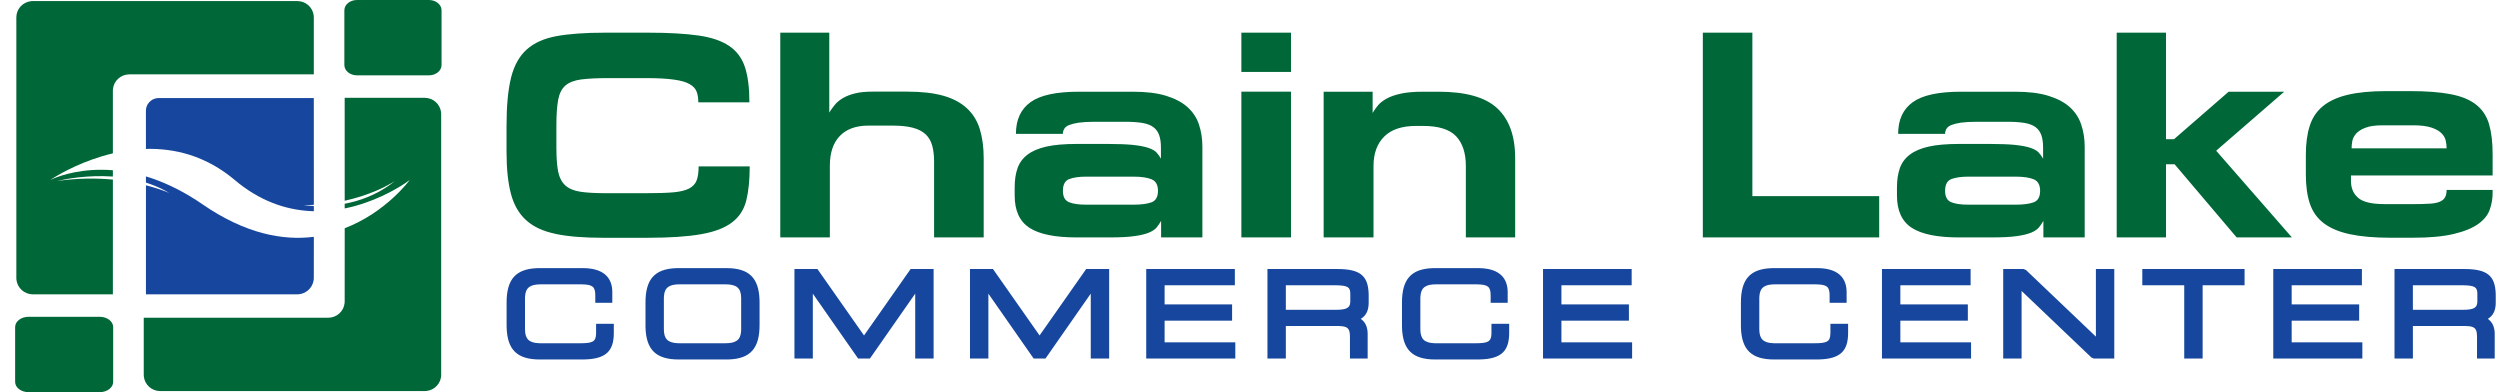
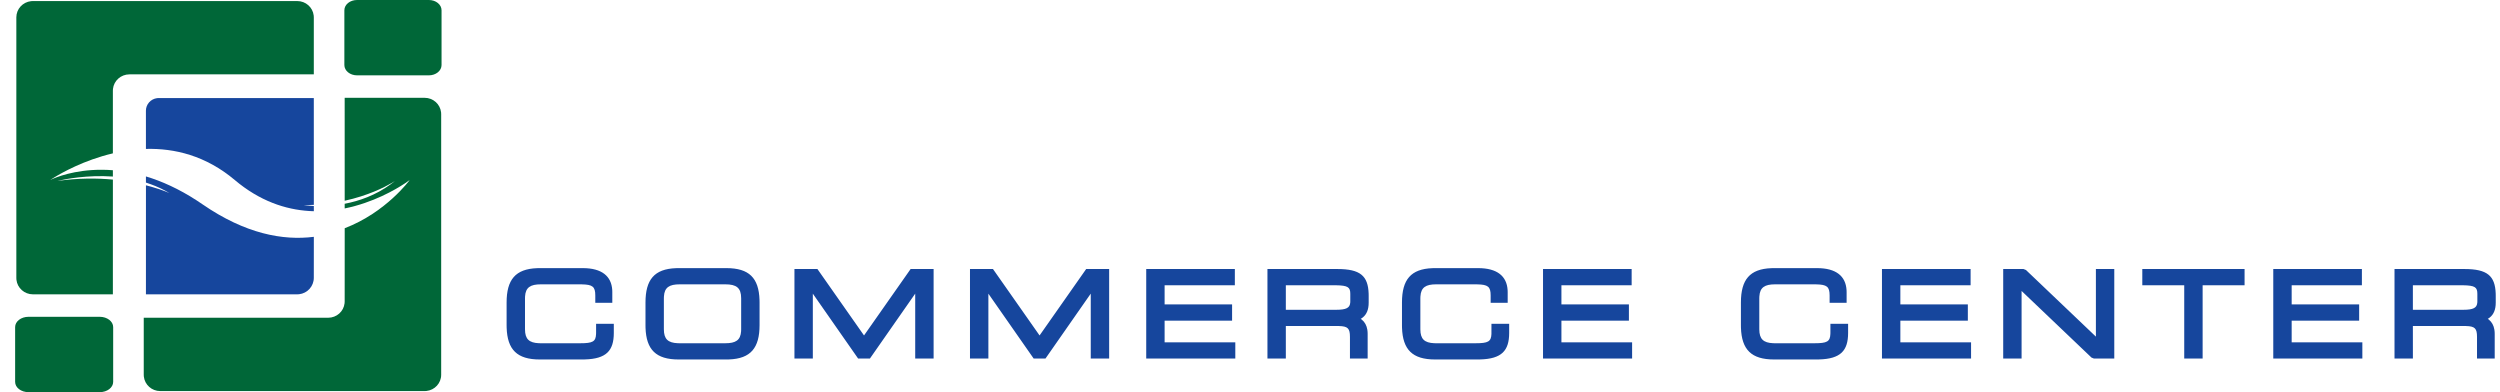
<svg xmlns="http://www.w3.org/2000/svg" width="153px" height="24px" viewBox="0 0 153 24" version="1.1">
  <title>CHAIN LAKE STORAGE LOGO</title>
  <desc>Created with Sketch.</desc>
  <g id="CHAIN-LAKE-STORAGE-LOGO" stroke="none" stroke-width="1" fill="none" fill-rule="evenodd">
    <g id="Group" transform="translate(31, 2)">
      <path d="M80.202,14.409 C81.377,14.409 81.956,14.905 82.009,15.751 L82.013,15.881 L82.013,16.53 L80.972,16.53 L80.972,16.083 C80.972,15.541 80.803,15.416 80.154,15.403 L77.642,15.401 C77.001,15.401 76.707,15.588 76.673,16.141 L76.669,16.257 L76.669,18.152 C76.669,18.754 76.924,18.979 77.519,19.005 L77.642,19.007 L80.048,19.007 C80.817,19.007 81,18.906 81.019,18.439 L81.021,18.347 L81.021,17.816 L82.104,17.816 L82.104,18.375 C82.104,19.471 81.636,19.959 80.341,19.997 L80.167,20 L77.572,20 C76.184,20 75.59,19.398 75.546,18.058 L75.544,17.894 L75.544,16.515 C75.544,15.116 76.084,14.46 77.409,14.412 L77.572,14.409 L80.202,14.409 Z M59.459,14.409 C60.633,14.409 61.213,14.905 61.266,15.751 L61.27,15.881 L61.27,16.53 L60.228,16.53 L60.228,16.083 C60.228,15.541 60.06,15.416 59.411,15.403 L56.899,15.401 C56.258,15.401 55.964,15.588 55.93,16.141 L55.926,16.257 L55.926,18.152 C55.926,18.754 56.18,18.979 56.776,19.005 L56.899,19.007 L59.304,19.007 C60.073,19.007 60.257,18.906 60.276,18.439 L60.277,17.816 L61.361,17.816 L61.361,18.375 C61.361,19.471 60.893,19.959 59.597,19.997 L59.424,20 L56.829,20 C55.441,20 54.847,19.398 54.803,18.058 L54.801,17.894 L54.801,16.515 C54.801,15.116 55.341,14.46 56.666,14.412 L56.829,14.409 L59.459,14.409 Z M13.456,14.409 C14.845,14.409 15.438,15.011 15.482,16.35 L15.485,16.515 L15.485,17.894 C15.485,19.292 14.944,19.949 13.619,19.997 L13.456,20 L10.532,20 C9.144,20 8.55,19.398 8.506,18.058 L8.504,17.894 L8.504,16.515 C8.504,15.116 9.044,14.46 10.369,14.412 L10.532,14.409 L13.456,14.409 Z M4.662,14.409 C5.837,14.409 6.417,14.905 6.47,15.751 L6.473,15.881 L6.473,16.53 L5.432,16.53 L5.432,16.083 C5.432,15.541 5.264,15.416 4.615,15.403 L2.103,15.401 C1.462,15.401 1.168,15.588 1.133,16.141 L1.13,16.257 L1.13,18.152 C1.13,18.754 1.384,18.979 1.979,19.005 L2.103,19.007 L4.508,19.007 C5.277,19.007 5.461,18.906 5.479,18.439 L5.481,18.347 L5.481,17.816 L6.565,17.816 L6.565,18.375 C6.565,19.471 6.097,19.959 4.801,19.997 L4.627,20 L2.033,20 C0.644,20 0.051,19.398 0.007,18.058 L0.004,17.894 L0.004,16.515 C0.004,15.116 0.545,14.46 1.87,14.412 L2.033,14.409 L4.662,14.409 Z M92.839,14.464 L92.99,14.525 L97.269,18.602 L97.269,14.464 L98.394,14.464 L98.394,19.944 L97.151,19.944 L97,19.884 L92.721,15.806 L92.721,19.944 L91.596,19.944 L91.596,14.464 L92.839,14.464 Z M44.573,14.464 L44.573,15.457 L40.274,15.457 L40.274,16.631 L44.404,16.631 L44.404,17.624 L40.274,17.624 L40.274,18.951 L44.601,18.951 L44.601,19.944 L39.149,19.944 L39.149,14.464 L44.573,14.464 Z M113.548,14.464 L113.548,15.457 L109.25,15.457 L109.25,16.631 L113.38,16.631 L113.38,17.624 L109.25,17.624 L109.25,18.951 L113.576,18.951 L113.576,19.944 L108.124,19.944 L108.124,14.464 L113.548,14.464 Z M89.601,14.464 L89.601,15.457 L85.302,15.457 L85.302,16.631 L89.432,16.631 L89.432,17.624 L85.302,17.624 L85.302,18.951 L89.629,18.951 L89.629,19.944 L84.176,19.944 L84.176,14.464 L89.601,14.464 Z M50.847,14.464 C52.248,14.464 52.725,14.881 52.761,15.971 L52.763,16.11 L52.763,16.522 C52.763,16.943 52.639,17.237 52.404,17.426 L52.311,17.493 L52.275,17.512 L52.339,17.558 C52.529,17.713 52.639,17.92 52.681,18.179 L52.696,18.313 L52.7,18.438 L52.7,19.944 L51.617,19.944 L51.617,18.619 C51.617,18.093 51.484,17.967 50.941,17.953 L47.693,17.952 L47.693,19.944 L46.568,19.944 L46.568,14.464 L50.847,14.464 Z M106.368,14.464 L106.368,15.457 L103.801,15.457 L103.801,19.944 L102.675,19.944 L102.675,15.457 L100.109,15.457 L100.109,14.464 L106.368,14.464 Z M68.857,14.464 L68.857,15.457 L64.559,15.457 L64.559,16.631 L68.689,16.631 L68.689,17.624 L64.559,17.624 L64.559,18.951 L68.885,18.951 L68.885,19.944 L63.433,19.944 L63.433,14.464 L68.857,14.464 Z M119.823,14.464 C121.224,14.464 121.701,14.881 121.737,15.971 L121.739,16.11 L121.739,16.522 C121.739,16.943 121.615,17.237 121.38,17.426 L121.286,17.493 L121.251,17.512 L121.315,17.558 C121.505,17.713 121.615,17.92 121.657,18.179 L121.672,18.313 L121.676,18.438 L121.676,19.944 L120.593,19.944 L120.593,18.619 C120.593,18.093 120.46,17.967 119.916,17.953 L116.668,17.952 L116.669,19.944 L115.544,19.944 L115.544,14.464 L119.823,14.464 Z M29.77,14.464 L32.622,18.53 L35.474,14.464 L36.88,14.464 L36.88,19.944 L35.754,19.944 L35.754,15.97 L32.982,19.944 L32.261,19.944 L29.489,15.972 L29.489,19.944 L28.363,19.944 L28.363,14.464 L29.77,14.464 Z M19.026,14.464 L21.878,18.53 L24.73,14.464 L26.137,14.464 L26.137,19.944 L25.011,19.944 L25.011,15.97 L22.238,19.944 L21.518,19.944 L18.745,15.972 L18.745,19.944 L17.62,19.944 L17.62,14.464 L19.026,14.464 Z M13.386,15.401 L10.602,15.401 C9.961,15.401 9.667,15.588 9.633,16.141 L9.629,16.257 L9.629,18.152 C9.629,18.754 9.883,18.979 10.478,19.005 L10.602,19.007 L13.386,19.007 C14.027,19.007 14.321,18.82 14.356,18.267 L14.359,18.152 L14.359,16.257 C14.359,15.614 14.07,15.401 13.386,15.401 Z M116.668,15.457 L116.668,16.959 L119.746,16.959 C120.368,16.959 120.585,16.843 120.611,16.518 L120.614,16.445 L120.614,15.985 C120.614,15.579 120.476,15.47 119.725,15.458 L116.668,15.457 Z M47.693,15.457 L47.693,16.959 L50.77,16.959 C51.392,16.959 51.609,16.843 51.635,16.518 L51.638,16.445 L51.638,15.985 C51.638,15.579 51.5,15.47 50.75,15.458 L47.693,15.457 Z" id="Commerce-Center" fill="#16469D" />
-       <path d="M8.686,-4.24780983e-16 C9.92,-4.24780983e-16 10.938,0.059 11.737,0.172 C12.538,0.285 13.167,0.501 13.627,0.813 C14.088,1.125 14.41,1.558 14.592,2.112 C14.774,2.667 14.863,3.383 14.863,4.261 L11.737,4.261 C11.737,4.021 11.705,3.806 11.639,3.621 C11.571,3.433 11.43,3.278 11.211,3.151 C10.993,3.023 10.672,2.93 10.247,2.873 C9.823,2.812 9.256,2.78 8.54,2.78 L6.215,2.78 C5.534,2.78 4.987,2.809 4.569,2.862 C4.151,2.917 3.829,3.04 3.606,3.231 C3.382,3.427 3.234,3.716 3.16,4.101 C3.089,4.486 3.051,5.008 3.051,5.67 L3.051,7.044 L3.058,7.481 C3.072,7.894 3.107,8.236 3.16,8.508 C3.234,8.869 3.379,9.148 3.597,9.347 C3.816,9.545 4.124,9.674 4.523,9.735 C4.873,9.789 5.321,9.816 5.867,9.822 L8.575,9.823 C9.243,9.823 9.785,9.808 10.203,9.771 C10.619,9.735 10.945,9.656 11.176,9.536 C11.404,9.415 11.559,9.247 11.639,9.031 C11.717,8.813 11.756,8.529 11.756,8.184 L14.882,8.184 C14.882,9.011 14.811,9.708 14.673,10.268 C14.532,10.828 14.243,11.276 13.799,11.611 C13.358,11.949 12.725,12.191 11.901,12.334 C11.077,12.479 9.993,12.552 8.649,12.552 L5.885,12.552 C4.724,12.552 3.763,12.474 3.007,12.316 L3.007,12.313 C2.25,12.16 1.648,11.881 1.207,11.482 C0.766,11.087 0.452,10.549 0.272,9.868 C0.09,9.189 5.86197757e-14,8.33 5.86197757e-14,7.296 L5.86197757e-14,5.706 C5.86197757e-14,4.477 0.093,3.493 0.278,2.745 C0.467,1.999 0.789,1.423 1.245,1.021 C1.698,0.617 2.31,0.346 3.08,0.208 C3.849,0.069 4.821,-4.24780983e-16 5.997,-4.24780983e-16 L8.686,-4.24780983e-16 Z M116.479,3.576 C117.497,3.576 118.333,3.639 118.986,3.766 C119.641,3.891 120.159,4.105 120.539,4.406 C120.922,4.707 121.185,5.106 121.33,5.597 C121.474,6.091 121.549,6.705 121.549,7.439 L121.549,8.74 L112.88,8.74 L112.88,9.081 C112.88,9.516 113.028,9.86 113.326,10.114 C113.622,10.365 114.153,10.491 114.916,10.491 L116.806,10.491 L117.226,10.486 C117.42,10.482 117.592,10.474 117.742,10.463 C117.99,10.446 118.187,10.404 118.333,10.336 C118.478,10.272 118.58,10.183 118.64,10.066 C118.703,9.953 118.732,9.805 118.732,9.623 L121.549,9.623 L121.549,9.805 C121.549,10.154 121.49,10.495 121.374,10.826 C121.26,11.156 121.027,11.446 120.676,11.701 C120.324,11.955 119.829,12.16 119.186,12.314 C118.542,12.472 117.694,12.55 116.642,12.55 L115.316,12.55 C114.31,12.55 113.474,12.476 112.807,12.332 C112.14,12.189 111.608,11.961 111.207,11.655 C110.808,11.348 110.528,10.952 110.364,10.463 C110.2,9.978 110.118,9.384 110.118,8.685 L110.118,7.476 C110.118,6.79 110.196,6.199 110.355,5.707 C110.51,5.212 110.781,4.81 111.161,4.498 C111.545,4.183 112.051,3.951 112.682,3.801 C113.31,3.651 114.099,3.576 115.042,3.576 L116.479,3.576 Z M53.005,3.613 L53.005,4.912 C53.09,4.767 53.196,4.618 53.322,4.461 C53.45,4.305 53.628,4.164 53.859,4.036 C54.089,3.908 54.382,3.807 54.74,3.729 C55.098,3.651 55.549,3.613 56.094,3.613 L57.038,3.613 C58.71,3.613 59.91,3.951 60.636,4.631 C61.364,5.311 61.728,6.327 61.728,7.674 L61.728,12.53 L58.71,12.53 L58.71,8.161 C58.71,7.369 58.512,6.759 58.112,6.337 C57.713,5.917 57.038,5.707 56.094,5.707 L55.658,5.707 C54.799,5.707 54.15,5.923 53.715,6.357 C53.278,6.79 53.059,7.392 53.059,8.161 L53.059,12.53 L50.007,12.53 L50.007,3.613 L53.005,3.613 Z M76.245,-4.24780983e-16 L76.245,10.003 L84.007,10.003 L84.007,12.53 L73.213,12.53 L73.213,-4.24780983e-16 L76.245,-4.24780983e-16 Z M19.752,4.01611112e-15 L19.752,4.886 C19.849,4.73 19.961,4.574 20.089,4.418 C20.215,4.262 20.381,4.123 20.588,4.002 C20.794,3.882 21.041,3.787 21.333,3.715 C21.624,3.641 21.979,3.608 22.404,3.608 L24.531,3.608 C25.404,3.608 26.135,3.692 26.73,3.859 C27.323,4.027 27.805,4.283 28.174,4.626 C28.544,4.968 28.807,5.394 28.965,5.904 C29.121,6.416 29.202,7.009 29.202,7.681 L29.202,12.53 L26.166,12.53 L26.166,7.891 C26.166,7.507 26.127,7.175 26.048,6.898 C25.968,6.621 25.834,6.392 25.639,6.212 C25.444,6.032 25.183,5.899 24.857,5.815 C24.531,5.73 24.117,5.687 23.623,5.687 L22.15,5.687 C21.387,5.687 20.804,5.899 20.397,6.32 C19.991,6.742 19.787,7.348 19.787,8.144 L19.787,12.53 L16.753,12.53 L16.753,4.01611112e-15 L19.752,4.01611112e-15 Z M38.334,3.613 C39.147,3.613 39.825,3.695 40.369,3.864 C40.915,4.032 41.352,4.264 41.678,4.558 C42.006,4.854 42.239,5.208 42.378,5.625 C42.516,6.041 42.586,6.495 42.586,6.988 L42.586,12.53 L40.06,12.53 L40.06,11.52 C39.974,11.665 39.884,11.796 39.789,11.918 C39.69,12.037 39.535,12.143 39.324,12.232 C39.111,12.324 38.813,12.396 38.432,12.45 C38.051,12.505 37.537,12.53 36.898,12.53 L34.879,12.53 C33.57,12.53 32.613,12.336 32.007,11.945 C31.401,11.552 31.098,10.895 31.098,9.966 L31.098,9.463 C31.098,9.016 31.156,8.629 31.272,8.297 C31.387,7.966 31.59,7.689 31.88,7.467 C32.171,7.244 32.558,7.079 33.043,6.97 C33.528,6.863 34.146,6.809 34.898,6.809 L36.779,6.809 C37.432,6.809 37.958,6.829 38.35,6.87 C38.744,6.913 39.056,6.972 39.287,7.052 C39.516,7.13 39.684,7.226 39.786,7.34 C39.889,7.456 39.978,7.577 40.049,7.71 L40.049,7.024 C40.049,6.723 40.013,6.47 39.939,6.266 C39.866,6.062 39.747,5.899 39.584,5.779 C39.421,5.657 39.199,5.574 38.923,5.525 C38.643,5.479 38.296,5.453 37.884,5.453 L35.978,5.453 C35.589,5.453 35.27,5.472 35.021,5.506 C34.772,5.545 34.576,5.594 34.432,5.652 C34.285,5.711 34.185,5.79 34.13,5.887 C34.075,5.982 34.047,6.084 34.047,6.194 L31.175,6.194 C31.175,5.327 31.473,4.682 32.067,4.253 C32.658,3.825 33.645,3.613 35.027,3.613 L38.334,3.613 Z M92.328,3.613 C93.141,3.613 93.819,3.695 94.364,3.864 C94.908,4.032 95.346,4.264 95.674,4.558 C96.001,4.854 96.232,5.208 96.371,5.625 C96.511,6.041 96.583,6.495 96.583,6.988 L96.583,12.53 L94.055,12.53 L94.055,11.52 C93.97,11.665 93.88,11.796 93.782,11.918 C93.685,12.037 93.53,12.143 93.321,12.232 C93.107,12.324 92.811,12.396 92.428,12.45 C92.048,12.505 91.536,12.53 90.894,12.53 L88.876,12.53 C87.568,12.53 86.612,12.336 86.004,11.945 C85.399,11.552 85.094,10.895 85.094,9.966 L85.094,9.463 C85.094,9.016 85.155,8.629 85.269,8.297 C85.384,7.966 85.587,7.689 85.877,7.467 C86.169,7.244 86.555,7.079 87.041,6.97 C87.525,6.863 88.142,6.809 88.896,6.809 L90.766,6.809 C91.421,6.809 91.945,6.829 92.338,6.87 C92.732,6.913 93.043,6.972 93.274,7.052 C93.503,7.13 93.67,7.226 93.772,7.34 C93.876,7.456 93.964,7.577 94.037,7.71 L94.037,7.024 C94.037,6.723 94.001,6.47 93.928,6.266 C93.855,6.062 93.737,5.899 93.574,5.779 C93.409,5.657 93.188,5.574 92.911,5.525 C92.631,5.479 92.287,5.453 91.874,5.453 L89.967,5.453 C89.578,5.453 89.262,5.472 89.01,5.506 C88.764,5.545 88.566,5.594 88.422,5.652 C88.277,5.711 88.176,5.79 88.121,5.887 C88.067,5.982 88.04,6.084 88.04,6.194 L85.167,6.194 C85.167,5.327 85.465,4.682 86.061,4.253 C86.652,3.825 87.639,3.613 89.02,3.613 L92.328,3.613 Z M101.559,-4.24780983e-16 L101.559,6.519 L102.05,6.519 L105.394,3.613 L108.794,3.613 L104.63,7.224 L109.265,12.53 L105.884,12.53 L102.086,8.054 L101.559,8.054 L101.559,12.53 L98.542,12.53 L98.542,-4.24780983e-16 L101.559,-4.24780983e-16 Z M48.009,3.612 L48.009,12.53 L44.972,12.53 L44.972,3.612 L48.009,3.612 Z M92.365,8.811 L89.458,8.811 C89.034,8.811 88.692,8.86 88.43,8.956 C88.171,9.053 88.04,9.294 88.04,9.679 C88.04,10.038 88.165,10.272 88.411,10.373 C88.661,10.478 89.01,10.526 89.458,10.526 L92.365,10.526 C92.824,10.526 93.188,10.479 93.456,10.383 C93.721,10.285 93.855,10.051 93.855,9.679 C93.855,9.317 93.724,9.081 93.465,8.973 C93.204,8.867 92.836,8.811 92.365,8.811 Z M38.375,8.811 L35.468,8.811 C35.044,8.811 34.702,8.86 34.442,8.956 C34.181,9.053 34.05,9.294 34.05,9.679 C34.05,10.038 34.174,10.272 34.422,10.373 C34.672,10.478 35.022,10.526 35.469,10.526 L38.375,10.526 C38.837,10.526 39.201,10.479 39.469,10.383 C39.734,10.285 39.868,10.051 39.868,9.679 C39.868,9.317 39.738,9.081 39.477,8.973 C39.215,8.867 38.851,8.811 38.375,8.811 Z M116.696,5.669 L114.806,5.669 C114.371,5.669 114.026,5.717 113.772,5.815 C113.516,5.911 113.326,6.032 113.198,6.175 C113.071,6.32 112.991,6.472 112.96,6.636 C112.932,6.8 112.917,6.947 112.917,7.079 L118.732,7.079 C118.732,6.923 118.713,6.763 118.677,6.6 C118.64,6.437 118.553,6.286 118.414,6.148 C118.273,6.011 118.069,5.896 117.797,5.806 C117.522,5.716 117.155,5.669 116.696,5.669 Z M48.009,0.001 L48.009,2.402 L44.972,2.402 L44.972,0.001 L48.009,0.001 Z" id="Chain-Lake" fill="#006738" />
    </g>
    <g id="Icon" transform="translate(0, 0)">
      <path d="M6.106,19.388 C6.558,19.388 6.926,19.671 6.926,20.017 L6.926,23.371 C6.926,23.72 6.558,24 6.106,24 L1.743,24 C1.29,24 0.926,23.72 0.926,23.371 L0.926,20.017 C0.926,19.671 1.29,19.388 1.743,19.388 L6.106,19.388 Z M25.988,5.986 C26.51,5.986 26.939,6.375 26.994,6.876 L27,6.985 L27,22.937 C27,23.452 26.605,23.874 26.098,23.928 L25.988,23.934 L9.808,23.934 C9.287,23.934 8.858,23.546 8.803,23.046 L8.797,22.937 L8.797,19.446 L20.083,19.446 C20.604,19.446 21.033,19.059 21.088,18.559 L21.094,18.45 L21.096,13.968 C23.639,12.991 25.071,11.02 25.071,11.02 L24.776,11.225 C24.203,11.604 22.839,12.404 21.095,12.757 L21.094,12.471 C21.977,12.303 22.983,11.956 23.92,11.27 L24.167,11.079 L23.953,11.211 C23.535,11.455 22.539,11.969 21.095,12.285 L21.094,5.986 L25.988,5.986 Z M18.195,0.065 C18.712,0.065 19.14,0.45 19.198,0.945 L19.205,1.061 L19.205,4.551 L7.921,4.551 C7.398,4.551 6.969,4.94 6.914,5.44 L6.908,5.549 L6.908,9.385 C5.137,9.802 3.768,10.58 3.271,10.889 L3.072,11.018 L3.269,10.928 C3.75,10.726 5.064,10.273 6.908,10.418 L6.908,10.804 C5.342,10.697 4.015,10.96 3.63,11.047 L3.518,11.074 C4.784,10.895 5.931,10.899 6.909,10.991 L6.908,18.013 L2.013,18.013 C1.491,18.013 1.061,17.622 1.006,17.124 L1,17.016 L1,1.061 C1,0.548 1.395,0.125 1.902,0.071 L2.013,0.065 L18.195,0.065 Z M26.249,0 C26.676,0 27.023,0.281 27.023,0.627 L27.023,3.981 C27.023,4.329 26.676,4.611 26.249,4.611 L21.849,4.611 C21.422,4.611 21.075,4.329 21.075,3.981 L21.075,0.627 C21.075,0.281 21.422,0 21.849,0 L26.249,0 Z" fill="#006738" />
      <path d="M8.931,10.797 C9.895,11.087 10.945,11.555 12.053,12.276 L12.387,12.5 C15.015,14.312 17.314,14.732 19.207,14.494 L19.205,17 C19.205,17.523 18.81,17.952 18.305,18.007 L18.195,18.013 L8.931,18.013 L8.932,11.34 L9.278,11.434 C9.635,11.536 9.913,11.633 10.099,11.705 L10.367,11.815 L10.094,11.66 C9.716,11.458 9.325,11.299 8.931,11.175 L8.931,10.797 Z M19.205,6 L19.207,12.537 L18.909,12.548 L18.603,12.552 L18.799,12.577 C18.901,12.588 19.038,12.6 19.206,12.607 L19.207,12.927 C17.761,12.889 16.184,12.445 14.643,11.241 L14.372,11.02 C12.589,9.518 10.671,9.067 8.931,9.114 L8.93,6.775 C8.93,6.382 9.225,6.058 9.61,6.007 L9.717,6 L19.205,6 Z" id="Shape" fill="#16469D" />
    </g>
  </g>
</svg>